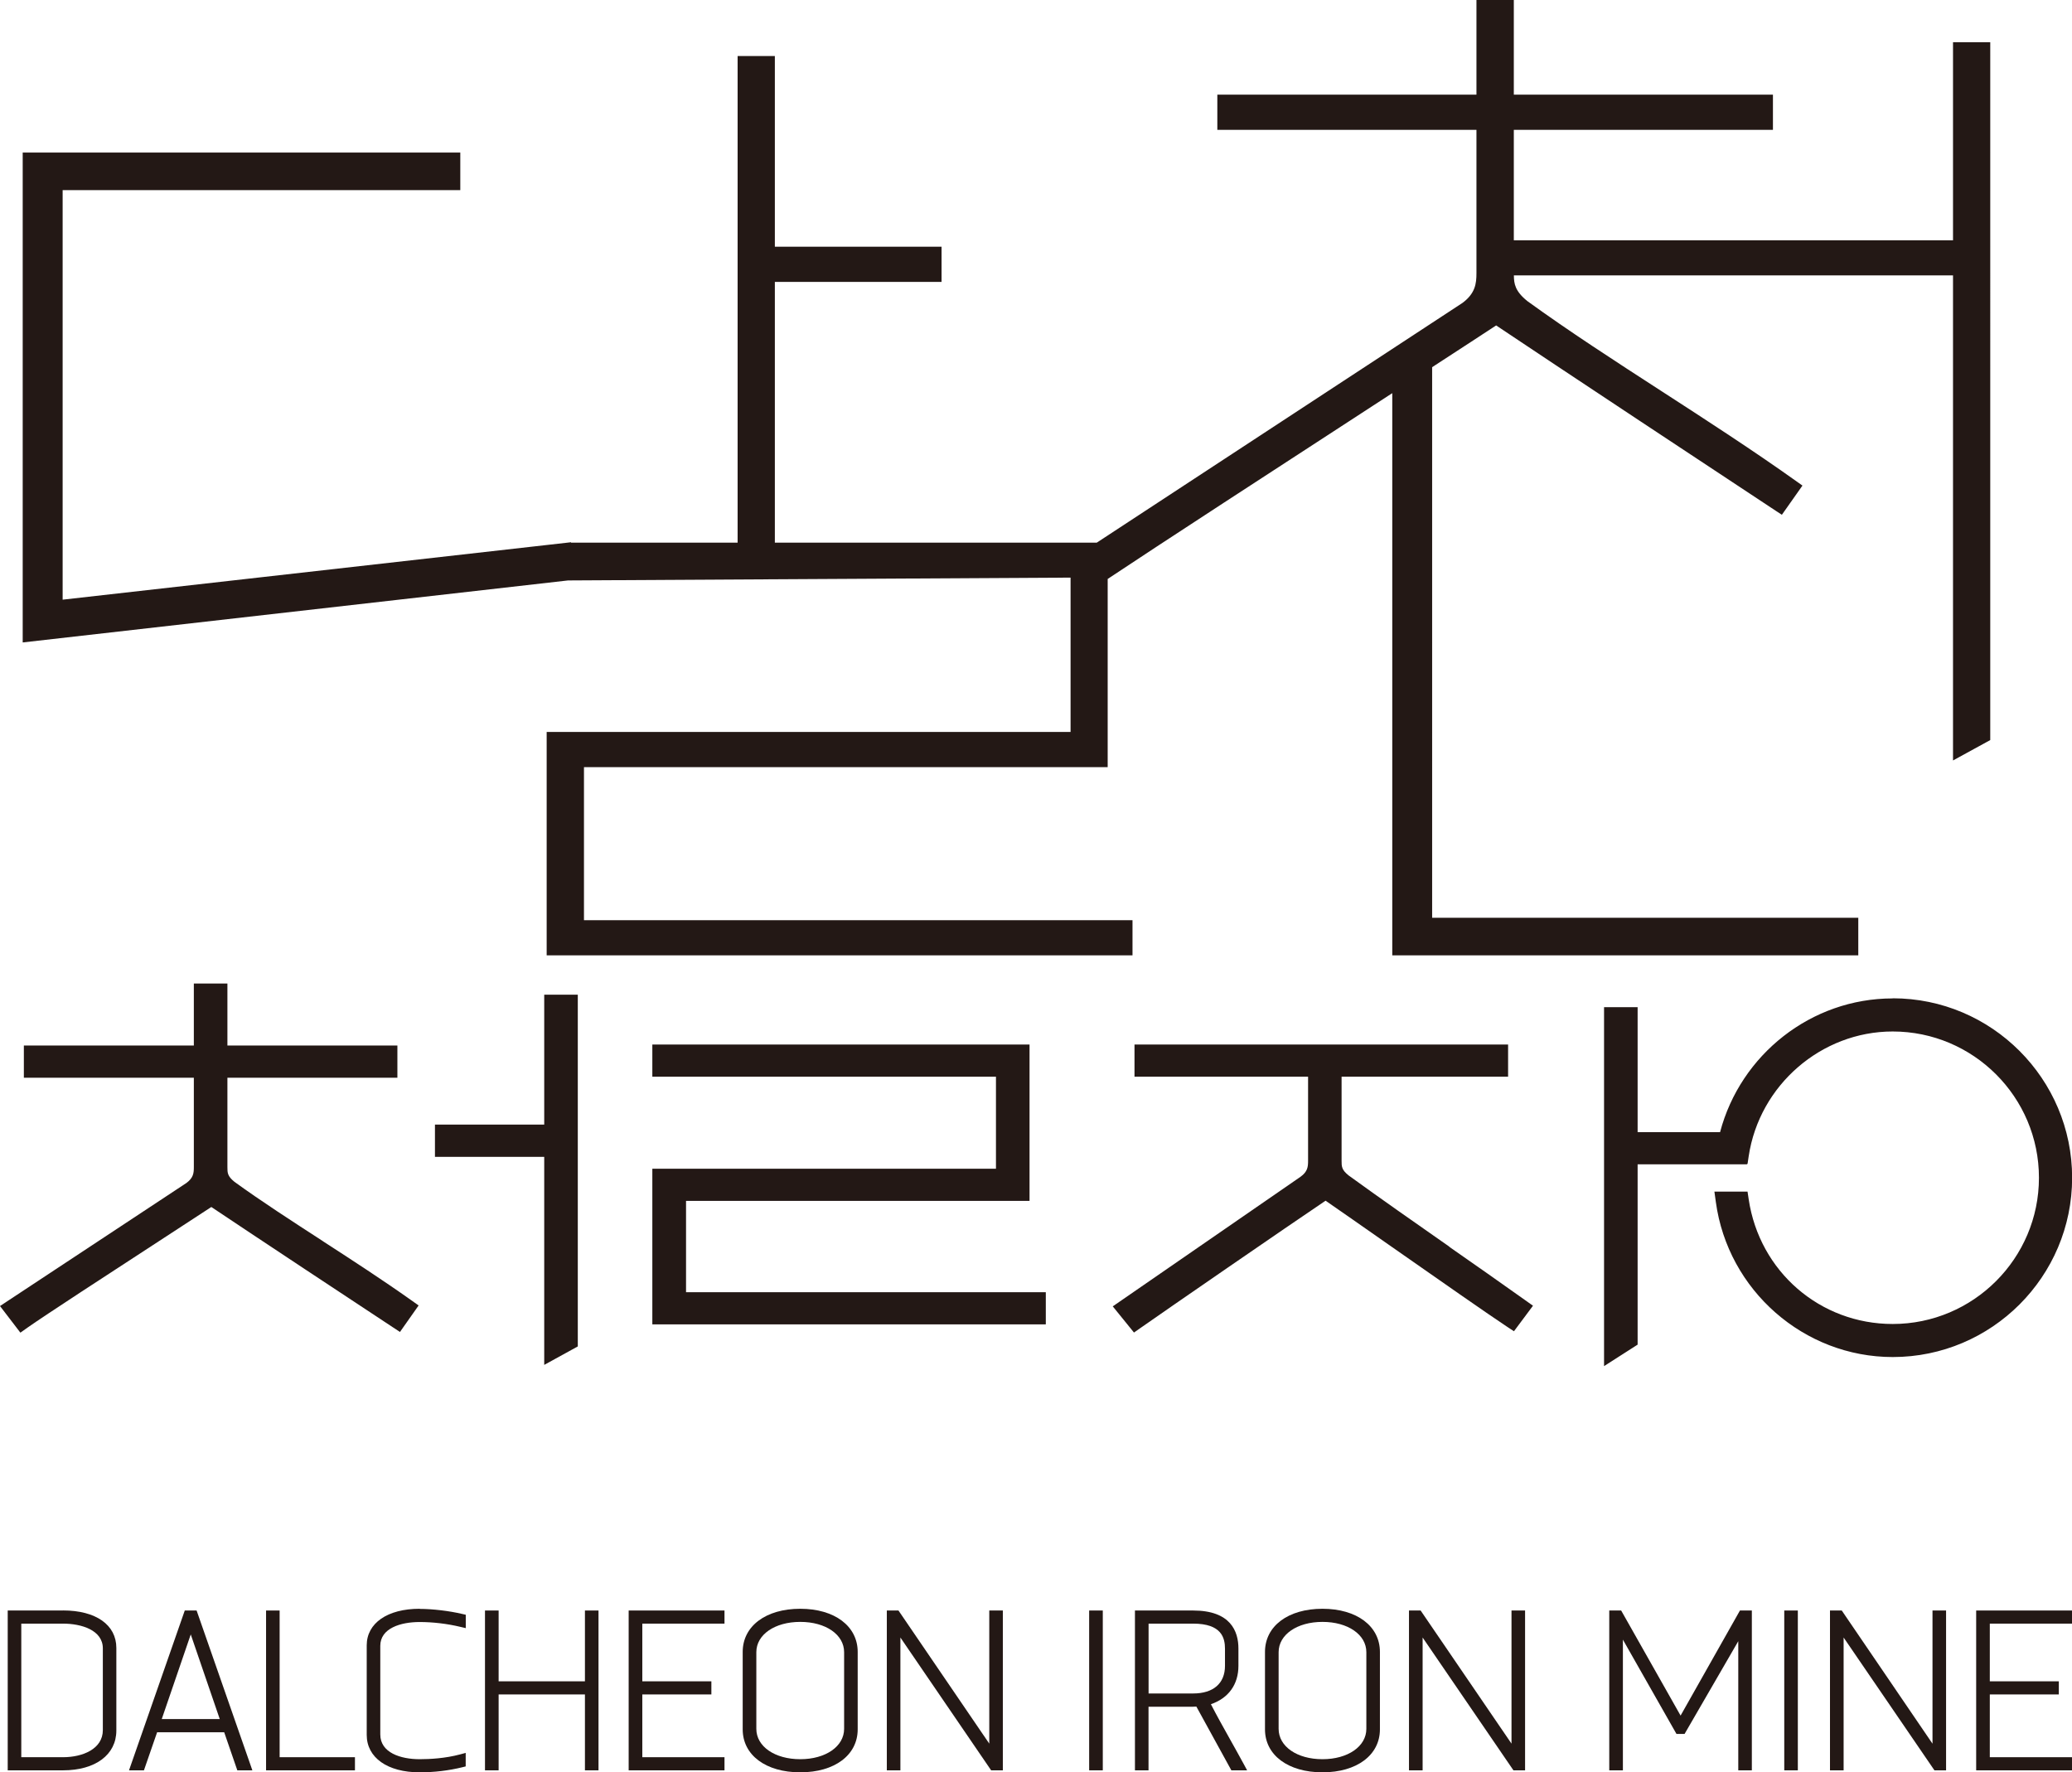
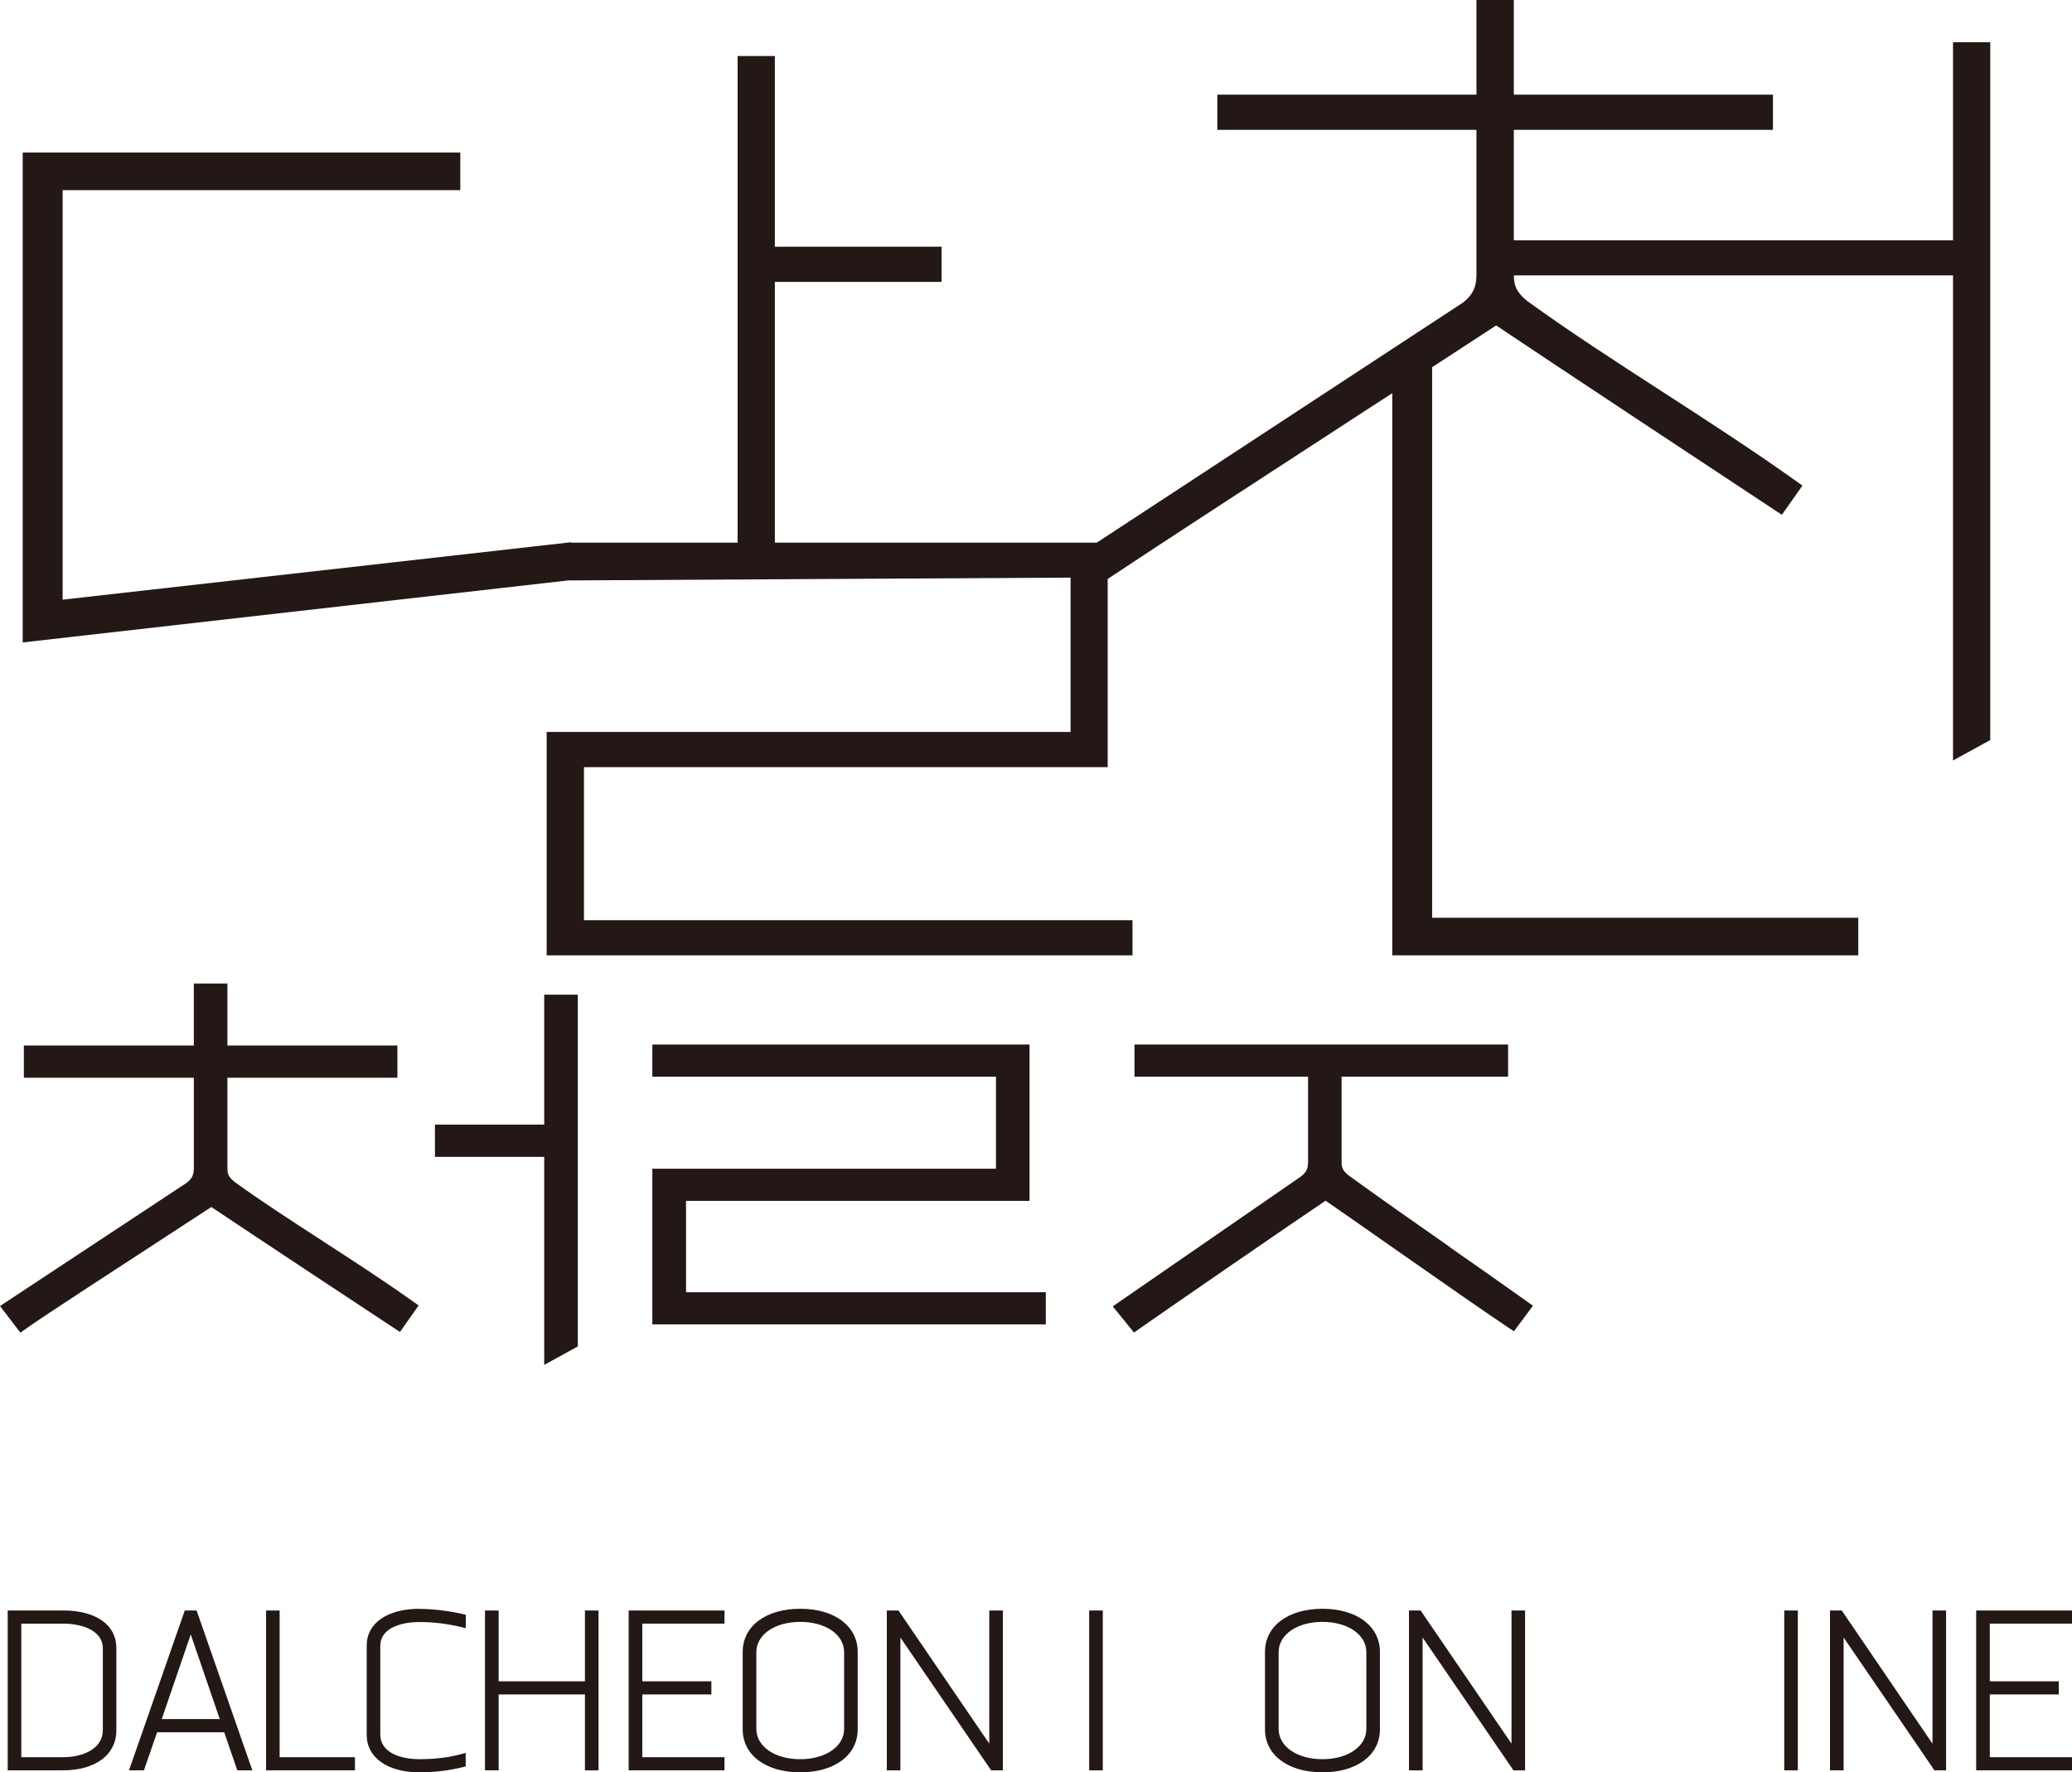
<svg xmlns="http://www.w3.org/2000/svg" id="_레이어_2" data-name="레이어_2" viewBox="0 0 322.17 275.57">
  <defs>
    <style>
      .cls-1 {
        fill: #231815;
      }
    </style>
  </defs>
  <g id="_레이어_1-2" data-name="레이어_1">
    <path class="cls-1" d="M166.46,89.82v23.99h-81.46v34.73h91.09v-5.46h-85.29v-23.8h81.43v-29.26c7.63-5.09,26.69-17.48,41.19-26.9,1.04-.68,2.06-1.34,3.06-1.99v87.41h72.46v-5.84h-66.26V57.09c4.58-2.98,8.15-5.3,9.95-6.49,7.85,5.27,37.34,24.78,43.57,28.88l.86.56,3.2-4.54-.86-.61c-6.79-4.84-13.99-9.5-20.96-14.01-7.47-4.83-14.52-9.4-20.95-14.06-1.93-1.55-2.09-2.72-2.1-4h68.28v75.42l5.79-3.17V6.56h-5.79v30.8h-68.29v-17.17h40.29v-5.47h-40.29V0h-5.81v14.72h-40.29v5.47h40.29v22.29c0,1.59-.17,3.14-2.19,4.63l-56.84,37.26h-50.06v-40.54h25.92v-5.47h-25.92V8.71h-5.79v75.66h-25.9v-.06s-.52.06-.52.06l-3.27.37-75.26,8.5V29.56h61.83v-5.84H3.53v76.17l84.79-9.64,78.15-.44Z" />
    <g>
      <path class="cls-1" d="M50.22,192.99c-4.89-3.17-9.52-6.16-13.76-9.23-1.1-.89-1.1-1.41-1.1-2.28v-13.91h26.43v-5.01h-26.43v-9.64h-5.22v9.64H3.71v5.01h26.43v13.91c0,.94-.08,1.66-1.16,2.46L0,203.07l3.17,4.14,1.1-.78c2.65-1.87,12.96-8.58,20.48-13.47,3.39-2.21,6.39-4.16,8.11-5.29,5.54,3.72,23.8,15.8,28.19,18.68l1.14.75,2.9-4.12-1.14-.81c-4.46-3.16-9.17-6.22-13.73-9.17Z" />
      <polygon class="cls-1" points="84.62 174.86 67.63 174.86 67.63 179.87 84.62 179.87 84.62 212.22 89.84 209.35 89.84 154.66 84.62 154.66 84.62 174.86" />
      <polygon class="cls-1" points="106.67 186.72 160.08 186.72 160.08 162.41 101.43 162.41 101.43 167.41 154.86 167.41 154.86 181.72 101.43 181.72 101.43 205.92 162.61 205.92 162.61 200.92 106.67 200.92 106.67 186.72" />
      <path class="cls-1" d="M225.37,193.85c-5.34-3.73-10.87-7.6-15.68-11.09-1.09-.87-1.09-1.4-1.09-2.27v-13.08h25.89v-5h-58.09v5h26.99v13.08c0,.95-.08,1.68-1.16,2.47l-29.21,20.16,3.3,4.07,1.07-.75c3.61-2.54,23.04-15.93,28.72-19.75,2.06,1.42,5.84,4.06,10.14,7.07,7.19,5.03,15.34,10.72,18.04,12.5l1.11.73,2.96-3.97-1.17-.83c-3.83-2.73-7.89-5.57-11.82-8.31Z" />
-       <path class="cls-1" d="M294.28,155.24c-12.66,0-23.65,8.73-26.83,20.79h-12.82v-19.43h-5.22v55.81l5.22-3.34v-28.04h17.01v-.06h.08l.18-1.2c1.66-11.05,11.29-19.39,22.39-19.39,12.54,0,22.74,10.2,22.74,22.74s-10.2,22.74-22.74,22.74c-11.29,0-20.71-8.15-22.39-19.38l-.18-1.2h-5.15l.22,1.6c1.87,13.75,13.7,24.12,27.51,24.12,15.38,0,27.89-12.51,27.89-27.88s-12.51-27.9-27.89-27.9Z" />
    </g>
    <g>
      <path class="cls-1" d="M9.8,250.41H1.2v24.85h8.6c5.04,0,8.29-2.43,8.29-6.19v-12.84c0-3.59-3.18-5.83-8.29-5.83ZM9.8,273.22H3.31v-20.77h6.49c2.86,0,6.19,1.01,6.19,3.85v12.71c0,2.91-3.11,4.21-6.19,4.21Z" />
      <path class="cls-1" d="M28.73,250.41l-8.67,24.85h2.32l2.05-5.92h10.43l2.04,5.92h2.34l-8.67-24.85h-1.84ZM25.15,267.29l4.51-13.16,4.51,13.16h-9.02Z" />
      <polygon class="cls-1" points="43.48 250.41 41.37 250.41 41.37 275.26 55.19 275.26 55.19 273.22 43.48 273.22 43.48 250.41" />
      <path class="cls-1" d="M65.25,250.14c-5,0-8.23,2.23-8.23,5.69v13.92c0,3.54,3.23,5.82,8.23,5.82,2.28,0,4.52-.27,6.64-.79l.52-.13v-2.1l-.86.23c-2.31.62-4.7.75-6.3.75-2.96,0-6.12-1.01-6.12-3.84v-13.79c0-2.73,3.16-3.7,6.12-3.7,2.04,0,4.28.26,6.32.75l.85.2v-2.08l-.53-.12c-2.02-.48-4.63-.79-6.64-.79Z" />
      <polygon class="cls-1" points="90.95 261.42 77.53 261.42 77.53 250.41 75.41 250.41 75.41 275.26 77.53 275.26 77.53 263.46 90.95 263.46 90.95 275.26 93.06 275.26 93.06 250.41 90.95 250.41 90.95 261.42" />
      <polygon class="cls-1" points="97.75 275.26 112.65 275.26 112.65 273.22 99.87 273.22 99.87 263.46 110.61 263.46 110.61 261.42 99.87 261.42 99.87 252.45 112.65 252.45 112.65 250.41 97.75 250.41 97.75 275.26" />
      <path class="cls-1" d="M124.43,250.14c-5.35,0-8.95,2.69-8.95,6.71v12.04c0,4,3.59,6.68,8.95,6.68s8.93-2.69,8.93-6.68v-12.04c0-4.01-3.59-6.71-8.93-6.71ZM124.43,273.53c-3.96,0-6.83-1.98-6.83-4.72v-11.92c0-2.73,2.87-4.71,6.83-4.71s6.82,1.98,6.82,4.71v11.92c0,2.73-2.87,4.72-6.82,4.72Z" />
      <polygon class="cls-1" points="153.82 271.11 139.7 250.41 137.89 250.41 137.89 275.26 140 275.26 140 254.61 154.11 275.26 155.93 275.26 155.93 250.41 153.82 250.41 153.82 271.11" />
      <rect class="cls-1" x="169.35" y="250.41" width="2.12" height="24.85" />
-       <path class="cls-1" d="M191.25,270.43c-1.05-1.88-2.05-3.66-2.97-5.45,2.74-.94,4.28-3.07,4.28-5.97v-2.68c0-2.7-1.22-5.92-7.05-5.92h-9.04v24.85h2.11v-9.89h6.93c.13,0,.29,0,.51-.02l5.44,9.91h2.45l-.55-1.02c-.72-1.33-1.43-2.59-2.11-3.81ZM178.59,252.45h6.93c4.44,0,4.95,2.23,4.95,3.91v2.65c0,2.73-1.81,4.3-4.95,4.3h-6.93v-10.87Z" />
      <path class="cls-1" d="M205.63,250.14c-5.35,0-8.94,2.69-8.94,6.71v12.04c0,4,3.59,6.68,8.94,6.68s8.93-2.69,8.93-6.68v-12.04c0-4.01-3.59-6.71-8.93-6.71ZM205.63,273.53c-3.96,0-6.82-1.98-6.82-4.72v-11.92c0-2.73,2.87-4.71,6.82-4.71s6.82,1.98,6.82,4.71v11.92c0,2.73-2.87,4.72-6.82,4.72Z" />
      <polygon class="cls-1" points="235.02 271.11 220.89 250.41 219.08 250.41 219.08 275.26 221.2 275.26 221.2 254.61 235.32 275.26 237.13 275.26 237.13 250.41 235.02 250.41 235.02 271.11" />
-       <polygon class="cls-1" points="261.31 266.75 252.07 250.41 250.22 250.41 250.22 275.26 252.34 275.26 252.34 254.94 260.67 269.6 261.93 269.6 270.28 255.18 270.28 275.26 272.39 275.26 272.39 250.41 270.54 250.41 261.31 266.75" />
      <rect class="cls-1" x="277.43" y="250.41" width="2.11" height="24.85" />
      <polygon class="cls-1" points="300.48 271.12 286.37 250.41 284.54 250.41 284.54 275.26 286.66 275.26 286.66 254.61 300.78 275.26 302.59 275.26 302.59 250.41 300.48 250.41 300.48 271.12" />
      <polygon class="cls-1" points="322.17 252.45 322.17 250.41 307.27 250.41 307.27 275.26 322.17 275.26 322.17 273.22 309.39 273.22 309.39 263.46 320.12 263.46 320.12 261.42 309.39 261.42 309.39 252.45 322.17 252.45" />
    </g>
  </g>
</svg>